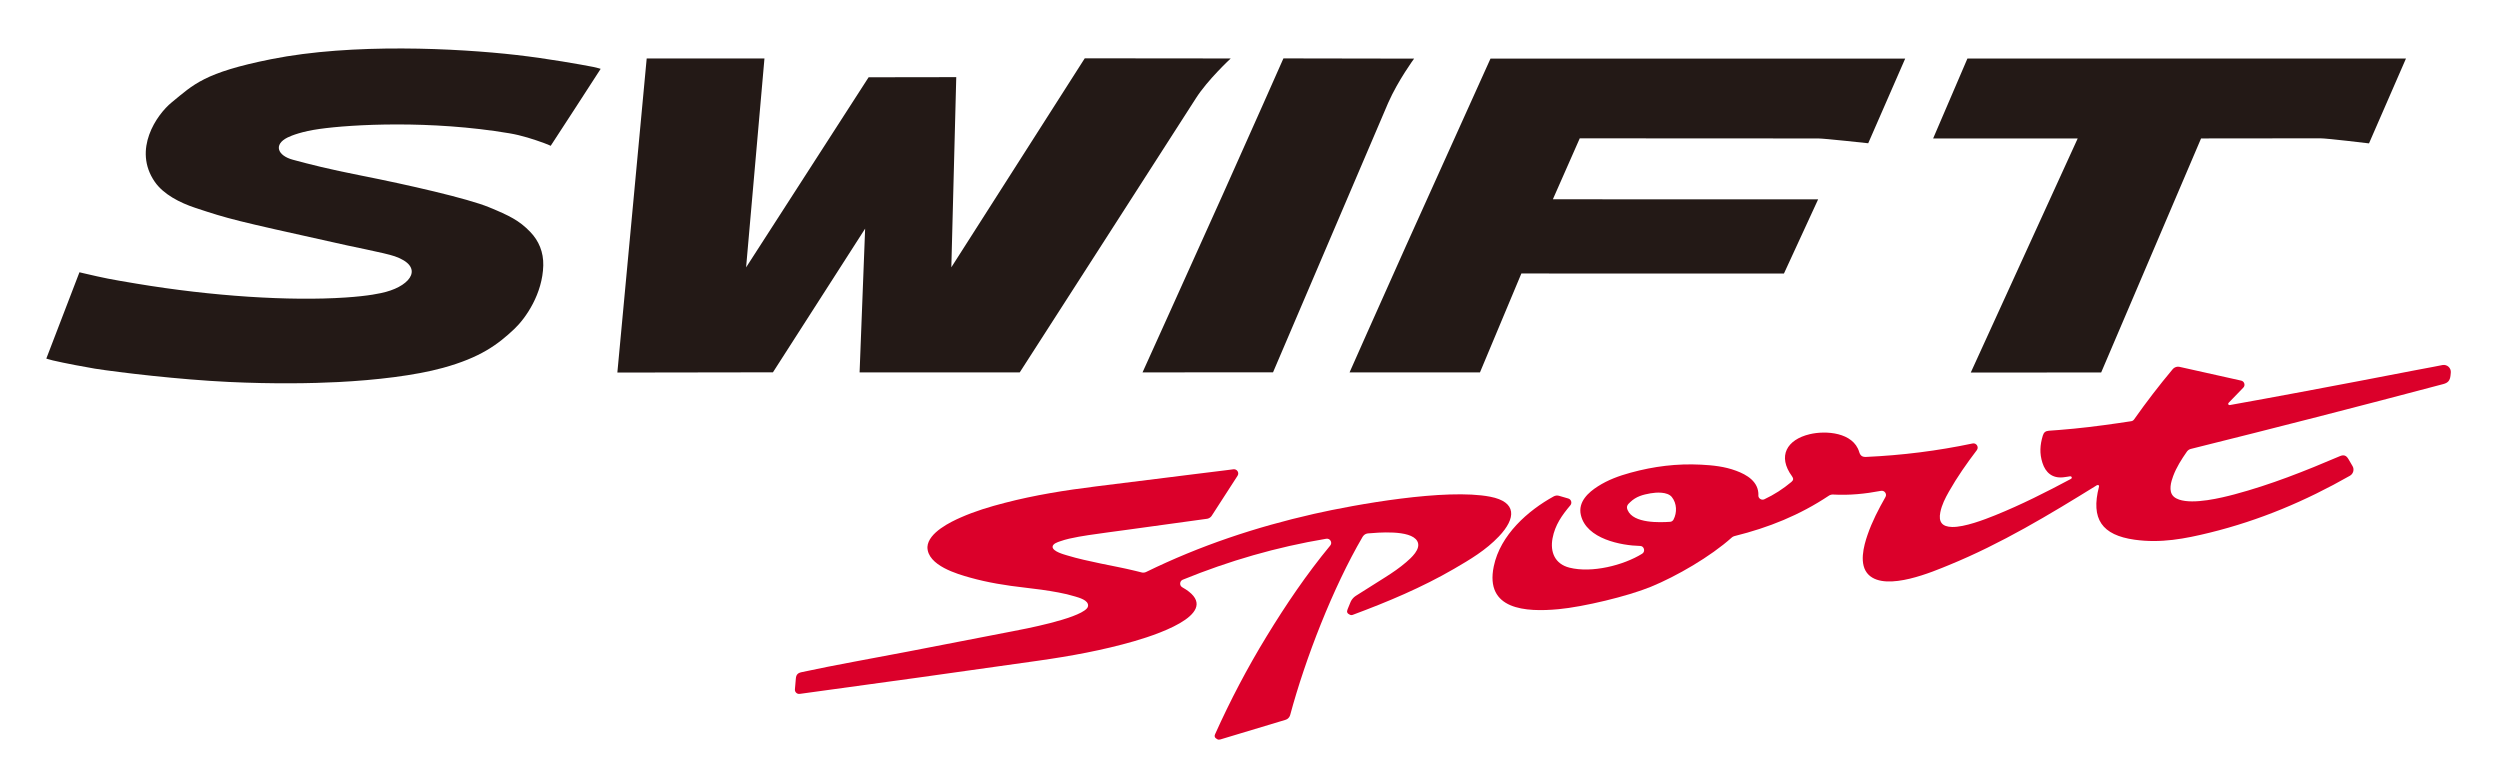
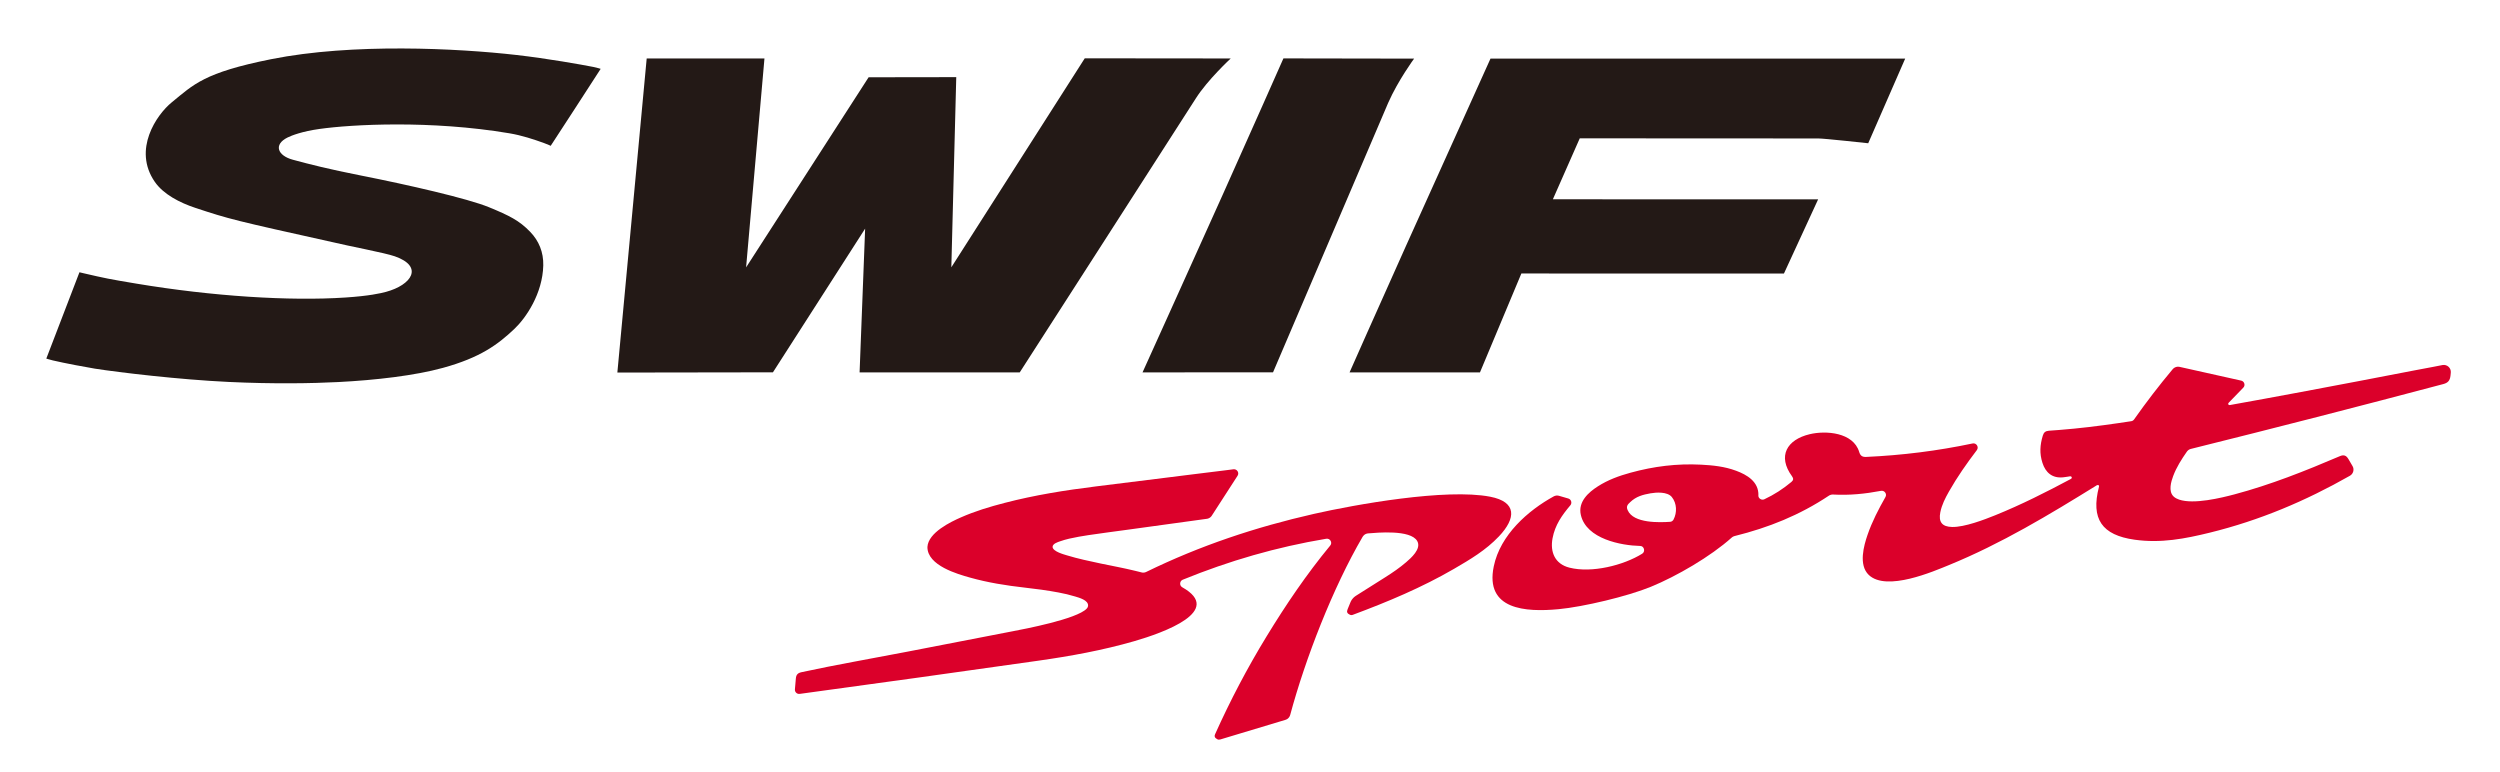
<svg xmlns="http://www.w3.org/2000/svg" version="1.1" id="Layer_1" x="0px" y="0px" width="298px" height="92px" viewBox="0 0 298 92" enable-background="new 0 0 298 92" xml:space="preserve">
  <g>
    <path fill="#231916" d="M32.33,7.053c-8.02,1.603-9.242,3.011-11.863,5.151c-1.786,1.455-4.683,5.625-2.01,9.479   c1.026,1.474,2.956,2.477,4.854,3.104c3.962,1.314,4.686,1.497,16.25,4.06c1.9,0.465,6.276,1.278,7.501,1.705   c3.489,1.223,2.004,3.418-1.064,4.243c-0.634,0.17-2.011,0.483-4.818,0.669c-6.671,0.442-15.866-0.144-24.916-1.655   c-3.279-0.547-3.704-0.635-6.3-1.237c-0.066-0.016-0.494-0.118-0.494-0.118l-3.951,10.29c0,0,0.405,0.13,0.781,0.219   c1.301,0.311,4.124,0.841,5.008,0.98c2.898,0.455,10.068,1.306,15.923,1.583c5.347,0.256,9.99,0.174,13.085,0.015   c4.484-0.228,9.13-0.77,12.485-1.692c4.453-1.224,6.542-2.778,8.504-4.634c1.388-1.31,3.376-4.217,3.453-7.582   c0.036-1.57-0.524-2.93-1.563-4.002c-1.308-1.353-2.492-1.936-4.916-2.933c-2.526-1.039-9.667-2.672-15.23-3.771   c-3.896-0.771-6.064-1.325-8.15-1.889c-1.809-0.491-2.324-1.8-0.627-2.646c0.517-0.254,1.747-0.732,3.826-1.023   c3.816-0.535,13.219-1.064,22.62,0.519c1.496,0.252,2.883,0.715,4.114,1.158c0.489,0.177,0.811,0.336,0.811,0.336   s5.682-8.715,5.957-9.176c0,0-0.453-0.143-0.893-0.23c-1.36-0.267-5.428-0.999-9.176-1.425C54.591,5.761,42.016,5.114,32.33,7.053" />
    <path fill="#231916" d="M113.399,31.863c0.059-2.183,0.587-22.668,0.587-22.668l-10.447,0.016c0,0-13.263,20.582-14.604,22.66   c0.216-2.441,2.189-24.905,2.189-24.905H77.086l-3.497,37.443l18.545-0.029c0,0,9.804-15.285,10.99-17.128   c-0.081,2.139-0.661,17.139-0.661,17.139h19.088c0,0,19.928-30.983,20.985-32.653c1.393-2.204,4.166-4.77,4.166-4.77l-17.399-0.017   C129.303,6.952,114.604,29.975,113.399,31.863" />
    <path fill="#231916" d="M152.984,6.961c0,0-4.006,9.057-7.218,16.207c-4.049,9.012-9.576,21.221-9.576,21.221l15.556-0.009   l13.723-32.116c1.182-2.68,3.092-5.276,3.092-5.276L152.984,6.961z" />
    <path fill="#231916" d="M227.097,6.989h-49.431c0,0-5.832,12.91-10.068,22.313c-3.504,7.799-6.73,15.088-6.73,15.088l15.543,0.002   c0,0,4.779-11.422,4.937-11.792c0.424,0,31.297,0.009,31.297,0.009l4.077-8.847c0,0-30.676-0.007-31.619-0.007   c0.357-0.813,3.047-6.909,3.205-7.266c0.433,0,28.443,0.015,28.443,0.015c0.709,0,5.941,0.572,5.941,0.572L227.097,6.989z" />
-     <path fill="#231916" d="M286.791,6.979h-52.275l-4.088,9.528c0,0,16.334-0.004,17.234-0.004   c-0.097,0.218-12.747,27.906-12.747,27.906l15.545-0.011c0,0,11.747-27.522,11.907-27.895c0.434-0.002,14.225-0.015,14.225-0.015   c0.8,0,5.793,0.604,5.793,0.604L286.791,6.979z" />
    <polygon fill="#DB002A" points="291.24,45.779 291.236,45.781 291.234,45.781  " />
    <path fill="#DB002A" d="M244.209,51.342c0.009,0,0.014-0.002,0.024-0.002c0.003,0,0.003-0.003,0.007-0.003L244.209,51.342z" />
    <polygon fill="#DB002A" points="185.206,59.168 185.209,59.165 185.215,59.163  " />
    <path fill="#DB002A" d="M291.142,43.513c0.004-0.001,0.007-0.001,0.011-0.001c0.014-0.005,0.027-0.007,0.041-0.008L291.142,43.513z   " />
    <path fill="#DB002A" d="M291.152,43.512c-0.38,0.075-0.76,0.147-1.145,0.223c-0.744,0.143-1.495,0.281-2.243,0.423   c-4.485,0.87-8.972,1.726-13.465,2.566c-1.491,0.281-2.991,0.557-4.492,0.832c-1.326,0.242-2.657,0.482-3.989,0.723   c-0.196,0.034-0.288-0.137-0.15-0.281l1.736-1.793c0.271-0.276,0.125-0.754-0.254-0.836l-7.343-1.639   c-0.041-0.01-0.089-0.017-0.151-0.019c-0.045-0.002-0.098,0-0.152,0.007c-0.057,0.009-0.107,0.021-0.145,0.036   c-0.061,0.019-0.102,0.042-0.14,0.062c-0.05,0.027-0.09,0.057-0.127,0.086c-0.042,0.036-0.075,0.072-0.108,0.107   c-1.619,1.933-3.152,3.929-4.605,5.991v-0.003c-0.012,0.021-0.027,0.034-0.042,0.054c-0.015,0.014-0.03,0.031-0.048,0.044   c-0.018,0.015-0.034,0.026-0.057,0.04c-0.019,0.012-0.035,0.021-0.059,0.033c-0.019,0.007-0.036,0.014-0.063,0.021   c-0.02,0.008-0.043,0.011-0.065,0.017c-0.511,0.078-1.028,0.156-1.544,0.23c-0.581,0.084-1.167,0.168-1.756,0.245   c-0.582,0.076-1.172,0.151-1.758,0.222c-0.585,0.068-1.175,0.133-1.764,0.191s-1.176,0.111-1.766,0.157   c-0.41,0.032-0.816,0.063-1.226,0.091c-0.41,0.033-0.615,0.195-0.733,0.594c-0.332,1.111-0.402,2.105-0.04,3.234   c0.372,1.164,1.173,1.85,2.444,1.728c0.105-0.011,0.211-0.024,0.313-0.041c0.106-0.014,0.211-0.028,0.314-0.046   c0.07-0.01,0.143-0.024,0.211-0.035c0.215-0.035,0.301,0.211,0.111,0.311c-2.946,1.574-5.912,3.072-9.015,4.328   c-1.292,0.523-3.667,1.433-5.151,1.4c-1.186-0.027-1.633-0.592-1.399-1.752c0.182-0.908,0.585-1.682,1.028-2.469   c0.986-1.74,2.121-3.355,3.326-4.941c0.276-0.369-0.059-0.888-0.504-0.793c-4.197,0.884-8.398,1.41-12.684,1.604   c-0.469,0.022-0.697-0.14-0.836-0.587l0.001-0.002c-0.711-2.357-3.99-2.571-5.886-2.123c-2.749,0.649-3.878,2.623-2.121,5.023   c0.197,0.27,0.174,0.465-0.082,0.678c-0.996,0.83-2.047,1.51-3.219,2.06c-0.331,0.155-0.723-0.099-0.717-0.462h0.01   c0.052-1.645-1.395-2.475-2.66-2.939c-1.367-0.507-2.741-0.65-4.172-0.725c-2.892-0.146-5.62,0.195-8.404,0.957   c-1.382,0.379-2.683,0.849-3.904,1.631c-1.111,0.709-2.388,1.834-2.025,3.41c0.656,2.863,4.824,3.643,7.056,3.691l0,0   c0.487-0.012,0.669,0.668,0.259,0.924c-2.244,1.393-6.017,2.336-8.674,1.664c-1.729-0.435-2.323-1.854-2.015-3.5   c0.301-1.6,1.126-2.748,2.125-3.935c0.231-0.274,0.103-0.705-0.242-0.806l-1.106-0.322c-0.034-0.01-0.064-0.018-0.107-0.023   c-0.033-0.006-0.068-0.01-0.108-0.012c-0.035,0-0.072,0.002-0.11,0.004c-0.038,0.006-0.074,0.014-0.105,0.021   c-0.044,0.01-0.074,0.021-0.104,0.032c-0.04,0.013-0.067,0.03-0.095,0.042c-3.064,1.681-6.38,4.589-7.154,8.344   c-1.074,5.181,3.785,5.475,7.729,5.105c2.963-0.279,8.229-1.535,10.984-2.664c3.092-1.264,7.137-3.619,9.645-5.867   c0.018-0.016,0.031-0.029,0.053-0.045c0.016-0.014,0.035-0.024,0.053-0.037c0.02-0.012,0.038-0.021,0.061-0.033   c0.018-0.012,0.039-0.021,0.061-0.029c0.02-0.009,0.04-0.018,0.063-0.025c0.021-0.006,0.043-0.012,0.065-0.019   c4.055-1.009,7.729-2.479,11.23-4.81c0.024-0.016,0.052-0.031,0.08-0.047c0.022-0.01,0.051-0.021,0.079-0.035   c0.025-0.01,0.055-0.02,0.087-0.026c0.026-0.009,0.056-0.017,0.085-0.021c0.032-0.004,0.063-0.008,0.09-0.01   c0.033-0.001,0.062-0.001,0.09,0.002c1.936,0.107,3.808-0.08,5.703-0.441c0.414-0.078,0.745,0.371,0.53,0.739   c-0.826,1.458-1.593,2.926-2.14,4.524c-0.424,1.235-1.099,3.566,0.153,4.762c2.119,2.02,7.741-0.438,9.556-1.176   c6.252-2.557,11.933-5.99,17.632-9.516c0.022-0.011,0.041-0.02,0.063-0.023c0.156-0.022,0.228,0.055,0.188,0.209   c-0.993,3.844,0.354,5.76,4.251,6.307c3.127,0.439,5.979-0.109,8.953-0.84c5.96-1.467,11.397-3.764,16.714-6.787   c0.4-0.229,0.543-0.752,0.307-1.148l-0.485-0.83c-0.269-0.457-0.56-0.555-1.049-0.344c-4.106,1.754-8.224,3.396-12.558,4.549   c-1.557,0.413-4.848,1.217-6.583,0.618c-0.247-0.085-0.465-0.192-0.659-0.375c-0.651-0.624-0.283-1.792-0.046-2.43   c0.4-1.068,0.993-1.99,1.634-2.911l-0.004,0.006c0.014-0.023,0.036-0.053,0.059-0.076c0.021-0.025,0.047-0.047,0.074-0.072   c0.021-0.021,0.047-0.041,0.074-0.062c0.027-0.017,0.054-0.034,0.088-0.052c0.027-0.014,0.056-0.027,0.091-0.04   c0.026-0.011,0.061-0.021,0.095-0.03c10.048-2.5,20.079-5.074,30.086-7.728c0.565-0.149,0.797-0.425,0.861-1.005l0.036-0.357   C292.191,43.861,291.697,43.418,291.152,43.512 M199.484,61.934c-0.014,0.023-0.027,0.047-0.046,0.07   c-0.016,0.021-0.034,0.042-0.058,0.063c-0.02,0.019-0.041,0.035-0.066,0.051c-0.018,0.017-0.044,0.031-0.073,0.043   c-0.022,0.009-0.05,0.019-0.083,0.025c-0.023,0.006-0.05,0.012-0.082,0.014c-1.202,0.079-4.369,0.217-5.058-1.388   c-0.203-0.44-0.009-0.675,0.301-0.954c0.714-0.688,1.515-0.893,2.429-1.055c0.65-0.113,1.999-0.217,2.534,0.442   C199.889,60,199.92,61.103,199.484,61.934" />
    <path fill="#DB002A" d="M123.71,78.763c3.887-0.551,7.713-1.243,11.495-2.335c3.541-1.023,10.715-3.619,5.718-6.426V70   c-0.36-0.201-0.319-0.743,0.059-0.898c5.556-2.265,11.191-3.893,17.114-4.885c0.446-0.076,0.766,0.462,0.468,0.812h-0.001   c-2.818,3.415-5.273,7.04-7.576,10.812c-2.303,3.768-4.34,7.65-6.15,11.68l0.019-0.061c-0.142,0.311-0.061,0.494,0.235,0.651   c0.128,0.071,0.236,0.069,0.369,0.032l7.764-2.337h-0.001c0.055-0.017,0.094-0.034,0.132-0.053c0.049-0.022,0.086-0.048,0.119-0.07   c0.044-0.032,0.08-0.063,0.107-0.095c0.036-0.035,0.064-0.072,0.089-0.108c0.03-0.042,0.052-0.081,0.069-0.122   c0.021-0.045,0.039-0.09,0.05-0.135l-0.001,0.01c1.817-6.75,5.092-15.18,8.636-21.244c0.022-0.037,0.048-0.072,0.079-0.108   c0.023-0.033,0.057-0.067,0.092-0.097c0.03-0.027,0.064-0.055,0.107-0.082c0.033-0.019,0.072-0.041,0.118-0.061   c0.036-0.016,0.077-0.029,0.129-0.041c0.042-0.01,0.086-0.018,0.134-0.021c1.041-0.082,5.057-0.475,5.85,0.912   c0.538,0.938-0.779,2.055-1.321,2.525c-0.778,0.668-1.614,1.24-2.481,1.787l-3.508,2.215c-0.051,0.035-0.099,0.068-0.142,0.102   c-0.047,0.039-0.089,0.077-0.13,0.113c-0.043,0.043-0.079,0.084-0.117,0.128c-0.039,0.045-0.07,0.091-0.104,0.137   c-0.035,0.052-0.063,0.101-0.09,0.149c-0.026,0.053-0.05,0.105-0.071,0.156l-0.336,0.82c-0.136,0.322-0.049,0.505,0.265,0.648   c0.131,0.065,0.242,0.058,0.375,0.01l-0.016,0.004c4.158-1.549,8.207-3.241,12.064-5.48c1.92-1.117,3.786-2.218,5.352-3.869   c2.051-2.162,2.154-4.111-1.045-4.729c-5.253-1.017-16.082,0.931-21.006,2.046c-6.957,1.58-13.561,3.779-19.984,6.916   c-0.027,0.015-0.059,0.026-0.092,0.039c-0.026,0.01-0.062,0.02-0.094,0.027c-0.029,0.006-0.063,0.013-0.1,0.018   c-0.034,0-0.066,0.002-0.098,0.001c-0.04-0.001-0.068-0.001-0.098-0.006c-0.035-0.007-0.068-0.013-0.097-0.02   c-0.072-0.019-0.146-0.036-0.216-0.056c-0.172-0.043-0.344-0.085-0.518-0.127c-0.172-0.041-0.346-0.082-0.518-0.121   c-0.172-0.041-0.346-0.079-0.52-0.119c-0.172-0.039-0.347-0.076-0.52-0.111c-0.174-0.035-0.347-0.074-0.523-0.109   c-1.352-0.273-2.709-0.539-4.053-0.855c-0.672-0.16-1.341-0.326-2.004-0.531c-0.33-0.104-1.691-0.449-1.721-1.01   c0.006-0.391,0.637-0.574,0.883-0.662c0.364-0.133,0.734-0.232,1.112-0.322c0.758-0.174,1.515-0.301,2.282-0.418   c1.529-0.229,3.061-0.425,4.594-0.635l9.521-1.311c0.043-0.006,0.084-0.012,0.117-0.023c0.045-0.013,0.081-0.026,0.111-0.043   c0.041-0.019,0.076-0.037,0.105-0.057c0.037-0.022,0.068-0.047,0.095-0.07c0.034-0.029,0.063-0.057,0.086-0.084   c0.028-0.032,0.051-0.063,0.071-0.096l3.075-4.762c0.231-0.352-0.064-0.818-0.483-0.77l0.003-0.002   c-0.136,0.018-0.27,0.035-0.401,0.053c-0.243,0.031-0.484,0.063-0.727,0.092c-0.244,0.029-0.486,0.061-0.729,0.09   c-0.976,0.117-1.942,0.24-2.915,0.36c-0.971,0.123-1.938,0.245-2.91,0.364c-2.91,0.362-5.824,0.725-8.735,1.087   c-3.663,0.456-7.286,1.032-10.87,1.964c-1.789,0.463-3.537,0.988-5.234,1.738c-1.146,0.504-3.872,1.793-3.968,3.515   c-0.021,2.22,3.628,3.243,5.063,3.646c2.146,0.604,4.308,0.947,6.515,1.196c1.356,0.151,2.706,0.331,4.047,0.583   c0.673,0.126,1.334,0.277,1.988,0.48c0.426,0.135,1.621,0.428,1.533,1.137c-0.023,0.127-0.072,0.221-0.164,0.311   c-1.176,1.246-7.475,2.438-8.844,2.699c-4.192,0.811-8.385,1.631-12.578,2.438c-4.196,0.811-8.405,1.537-12.582,2.438v0.001   c-0.438,0.097-0.623,0.3-0.662,0.747l-0.112,1.299c-0.027,0.318,0.249,0.583,0.567,0.537l-0.003,0.002   C104.791,81.43,114.25,80.106,123.71,78.763" />
  </g>
</svg>